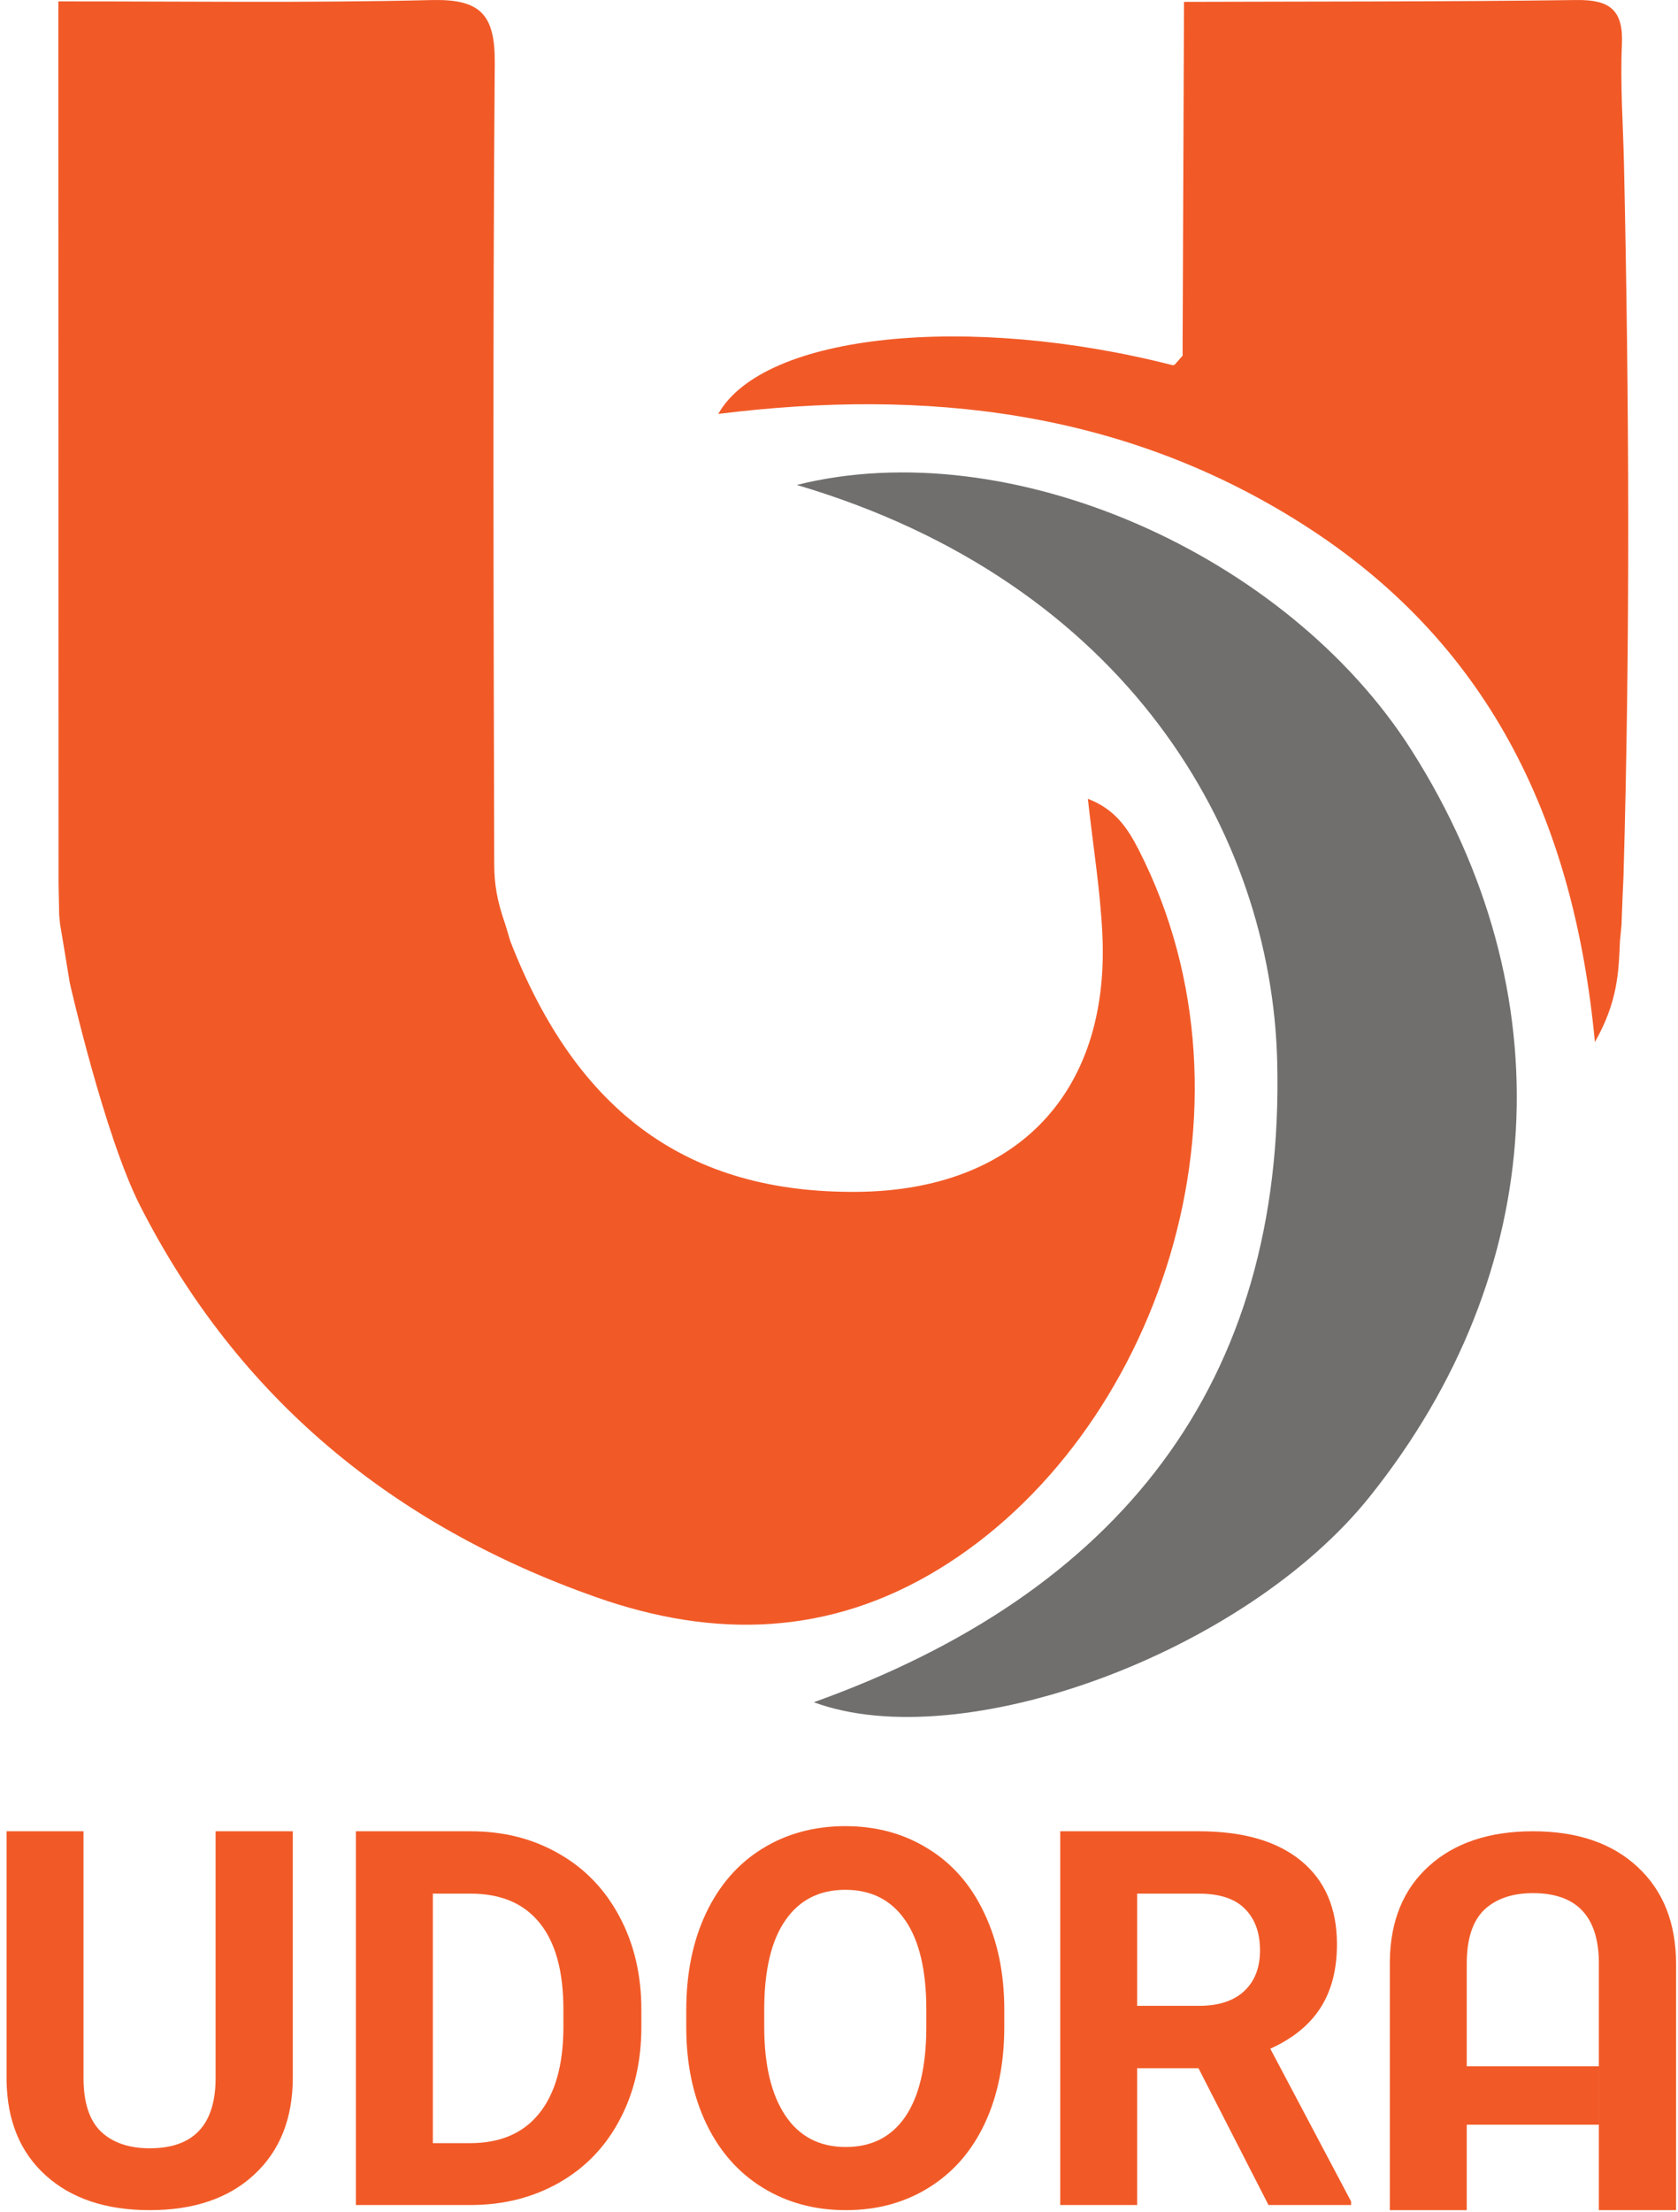
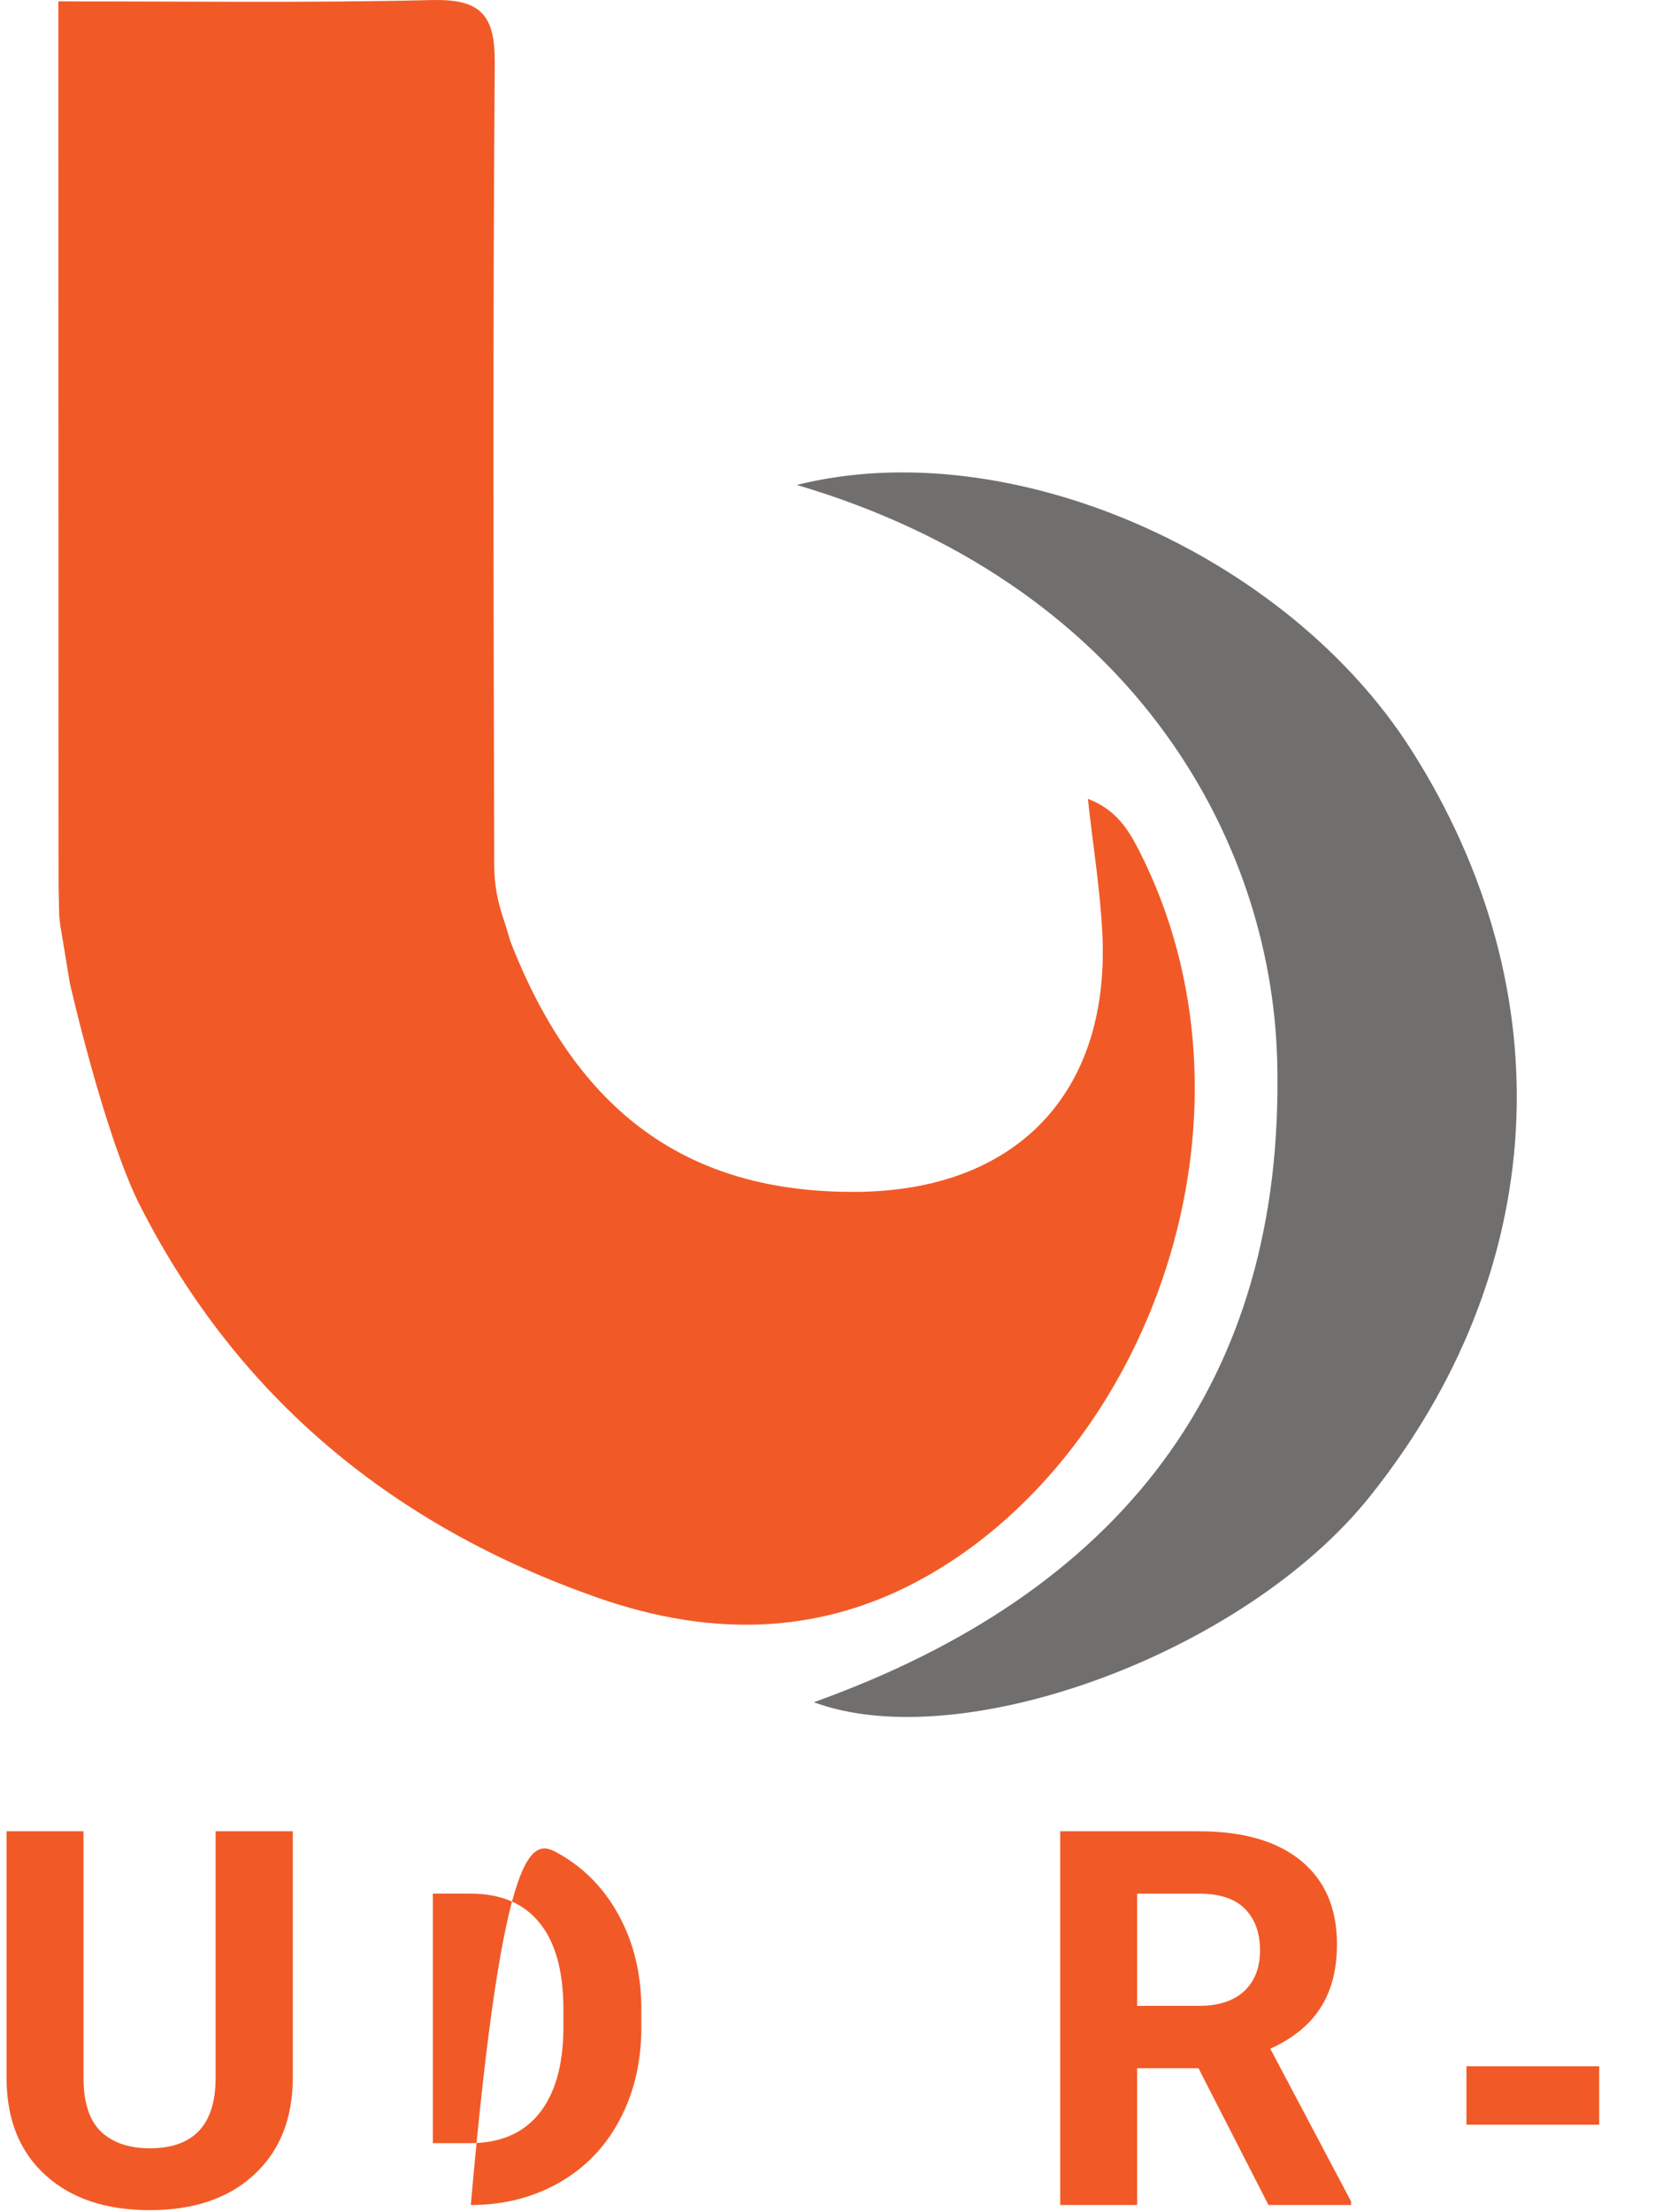
<svg xmlns="http://www.w3.org/2000/svg" width="230" height="303" viewBox="0 0 230 303" fill="none">
  <path d="M40.134 250.812V284.527C40.134 290.129 38.376 294.559 34.861 297.816C31.368 301.074 26.587 302.703 20.517 302.703C14.54 302.703 9.794 301.121 6.279 297.957C2.763 294.793 0.97 290.445 0.9 284.914V250.812H11.447V284.598C11.447 287.949 12.243 290.398 13.837 291.945C15.454 293.469 17.681 294.23 20.517 294.23C26.447 294.23 29.458 291.113 29.552 284.879V250.812H40.134Z" fill="#F15A27" />
-   <path d="M48.782 302V250.812H64.532C69.032 250.812 73.052 251.832 76.591 253.871C80.154 255.887 82.931 258.77 84.923 262.52C86.915 266.246 87.911 270.488 87.911 275.246V277.602C87.911 282.359 86.927 286.59 84.958 290.293C83.013 293.996 80.259 296.867 76.697 298.906C73.134 300.945 69.115 301.977 64.638 302H48.782ZM59.329 259.355V293.527H64.427C68.552 293.527 71.704 292.18 73.884 289.484C76.064 286.789 77.177 282.934 77.224 277.918V275.211C77.224 270.008 76.146 266.07 73.99 263.398C71.833 260.703 68.681 259.355 64.532 259.355H59.329Z" fill="#F15A27" />
-   <path d="M137.657 277.566C137.657 282.605 136.767 287.023 134.986 290.82C133.204 294.617 130.65 297.547 127.322 299.609C124.017 301.672 120.22 302.703 115.931 302.703C111.689 302.703 107.904 301.684 104.575 299.645C101.247 297.605 98.669 294.699 96.841 290.926C95.013 287.129 94.087 282.77 94.064 277.848V275.316C94.064 270.277 94.966 265.848 96.771 262.027C98.599 258.184 101.165 255.242 104.47 253.203C107.798 251.141 111.595 250.109 115.861 250.109C120.126 250.109 123.911 251.141 127.216 253.203C130.544 255.242 133.111 258.184 134.915 262.027C136.743 265.848 137.657 270.266 137.657 275.281V277.566ZM126.97 275.246C126.97 269.879 126.009 265.801 124.087 263.012C122.165 260.223 119.423 258.828 115.861 258.828C112.322 258.828 109.591 260.211 107.669 262.977C105.747 265.719 104.775 269.75 104.751 275.07V277.566C104.751 282.793 105.712 286.848 107.634 289.73C109.556 292.613 112.322 294.055 115.931 294.055C119.47 294.055 122.189 292.672 124.087 289.906C125.986 287.117 126.947 283.062 126.97 277.742V275.246Z" fill="#F15A27" />
+   <path d="M48.782 302H64.532C69.032 250.812 73.052 251.832 76.591 253.871C80.154 255.887 82.931 258.77 84.923 262.52C86.915 266.246 87.911 270.488 87.911 275.246V277.602C87.911 282.359 86.927 286.59 84.958 290.293C83.013 293.996 80.259 296.867 76.697 298.906C73.134 300.945 69.115 301.977 64.638 302H48.782ZM59.329 259.355V293.527H64.427C68.552 293.527 71.704 292.18 73.884 289.484C76.064 286.789 77.177 282.934 77.224 277.918V275.211C77.224 270.008 76.146 266.07 73.99 263.398C71.833 260.703 68.681 259.355 64.532 259.355H59.329Z" fill="#F15A27" />
  <path d="M164.271 283.262H155.868V302H145.322V250.812H164.341C170.388 250.812 175.052 252.16 178.333 254.855C181.615 257.551 183.255 261.359 183.255 266.281C183.255 269.773 182.493 272.691 180.97 275.035C179.47 277.355 177.185 279.207 174.115 280.59L185.189 301.508V302H173.868L164.271 283.262ZM155.868 274.719H164.376C167.025 274.719 169.075 274.051 170.529 272.715C171.982 271.355 172.708 269.492 172.708 267.125C172.708 264.711 172.017 262.812 170.634 261.43C169.275 260.047 167.177 259.355 164.341 259.355H155.868V274.719Z" fill="#F15A27" />
-   <path d="M229.734 302.703V268.988C229.734 263.387 227.977 258.957 224.461 255.699C220.969 252.441 216.188 250.812 210.117 250.812C204.141 250.812 199.395 252.395 195.879 255.559C192.363 258.723 190.57 263.07 190.5 268.602V302.703H201.047V268.918C201.047 265.566 201.844 263.117 203.438 261.57C205.055 260.047 207.281 259.285 210.117 259.285C216.047 259.285 219.059 262.402 219.152 268.637V302.703H229.734Z" fill="#F15A27" />
  <path d="M201 283H219.2V291H201V283Z" fill="#F15A27" />
  <path d="M8.024 121.028C8.015 80.751 8.006 40.473 8 0.192C25.065 0.175 42.133 0.421 59.182 0.008C65.854 -0.152 67.864 1.986 67.816 8.61C67.536 45.206 67.649 81.805 67.742 118.401C67.751 121.088 68.138 123.394 69.209 126.456C69.209 126.456 69.397 127.049 69.394 127.037C69.579 127.652 69.761 128.279 69.948 128.905C79.116 152.449 94.368 163.452 117.537 163.236C139.269 163.031 152.072 149.759 151.106 128.13C150.832 122.029 149.83 115.957 149.111 109.405C152.886 110.842 154.595 113.496 156.074 116.379C174.094 151.594 158.603 196.649 128.694 214.902C113.699 224.053 97.976 224.48 81.717 218.753C53.898 208.952 32.652 191.524 19.219 165.174C14.322 155.567 9.569 134.638 9.569 134.638C9.569 134.638 8.209 126.298 8.256 126.776C8.209 126.301 8.161 125.826 8.113 125.357C8.086 123.917 8.057 122.474 8.024 121.028Z" fill="#F15A27" />
-   <path d="M222.596 22.47C223.305 54.98 223.461 87.494 222.53 120.001C222.491 120.88 222.45 121.762 222.411 122.644C222.357 124.013 222.303 125.381 222.253 126.747C222.184 127.445 222.115 128.148 222.047 128.855C221.868 132.97 221.799 137.112 218.611 142.717C215.665 111.682 203.685 87.71 178.413 71.702C153.961 56.212 126.923 53.151 98.451 56.69C104.69 45.651 132.822 42.873 160.755 50.025C160.749 50.022 160.999 49.96 160.999 49.96C161.366 49.544 161.733 49.125 162.1 48.713C162.1 48.394 162.097 47.69 162.1 47.028C162.159 31.633 162.231 15.647 162.29 0.255C180.217 0.196 198.147 0.246 216.07 0.003C220.678 -0.059 222.527 1.378 222.312 6.113C222.068 11.55 222.473 17.015 222.596 22.47Z" fill="#F15A27" />
  <path d="M109.215 66.419C138.412 59.109 176.395 75.887 193.477 102.757C214.625 136.031 212.352 174.227 187.766 204.956C170.552 226.473 131.75 240.611 111.547 233.138C153.16 218.234 176.18 189.669 175.062 145.332C174.277 114.253 154.475 79.765 109.215 66.419Z" fill="#706F6E" />
</svg>